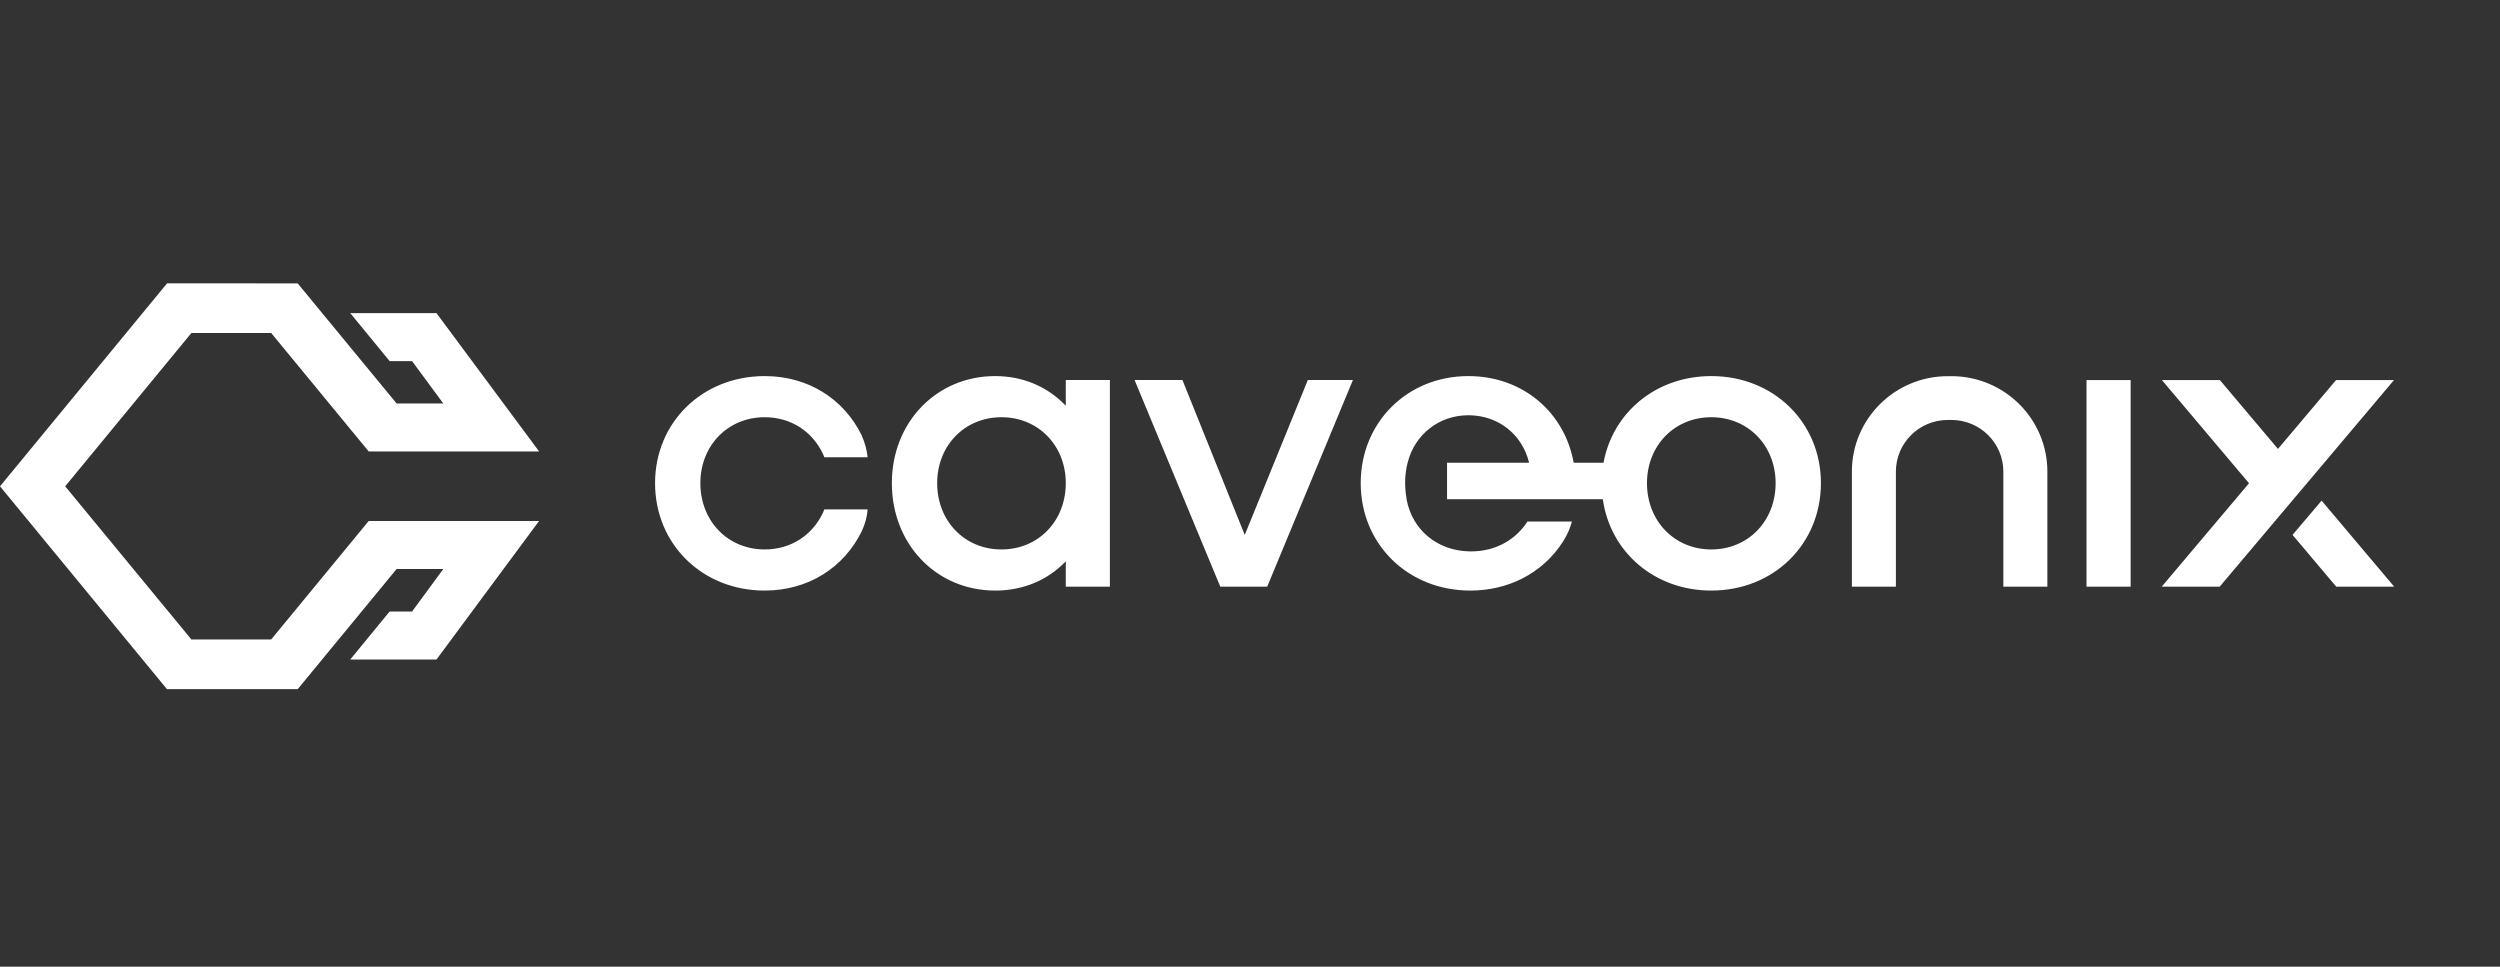
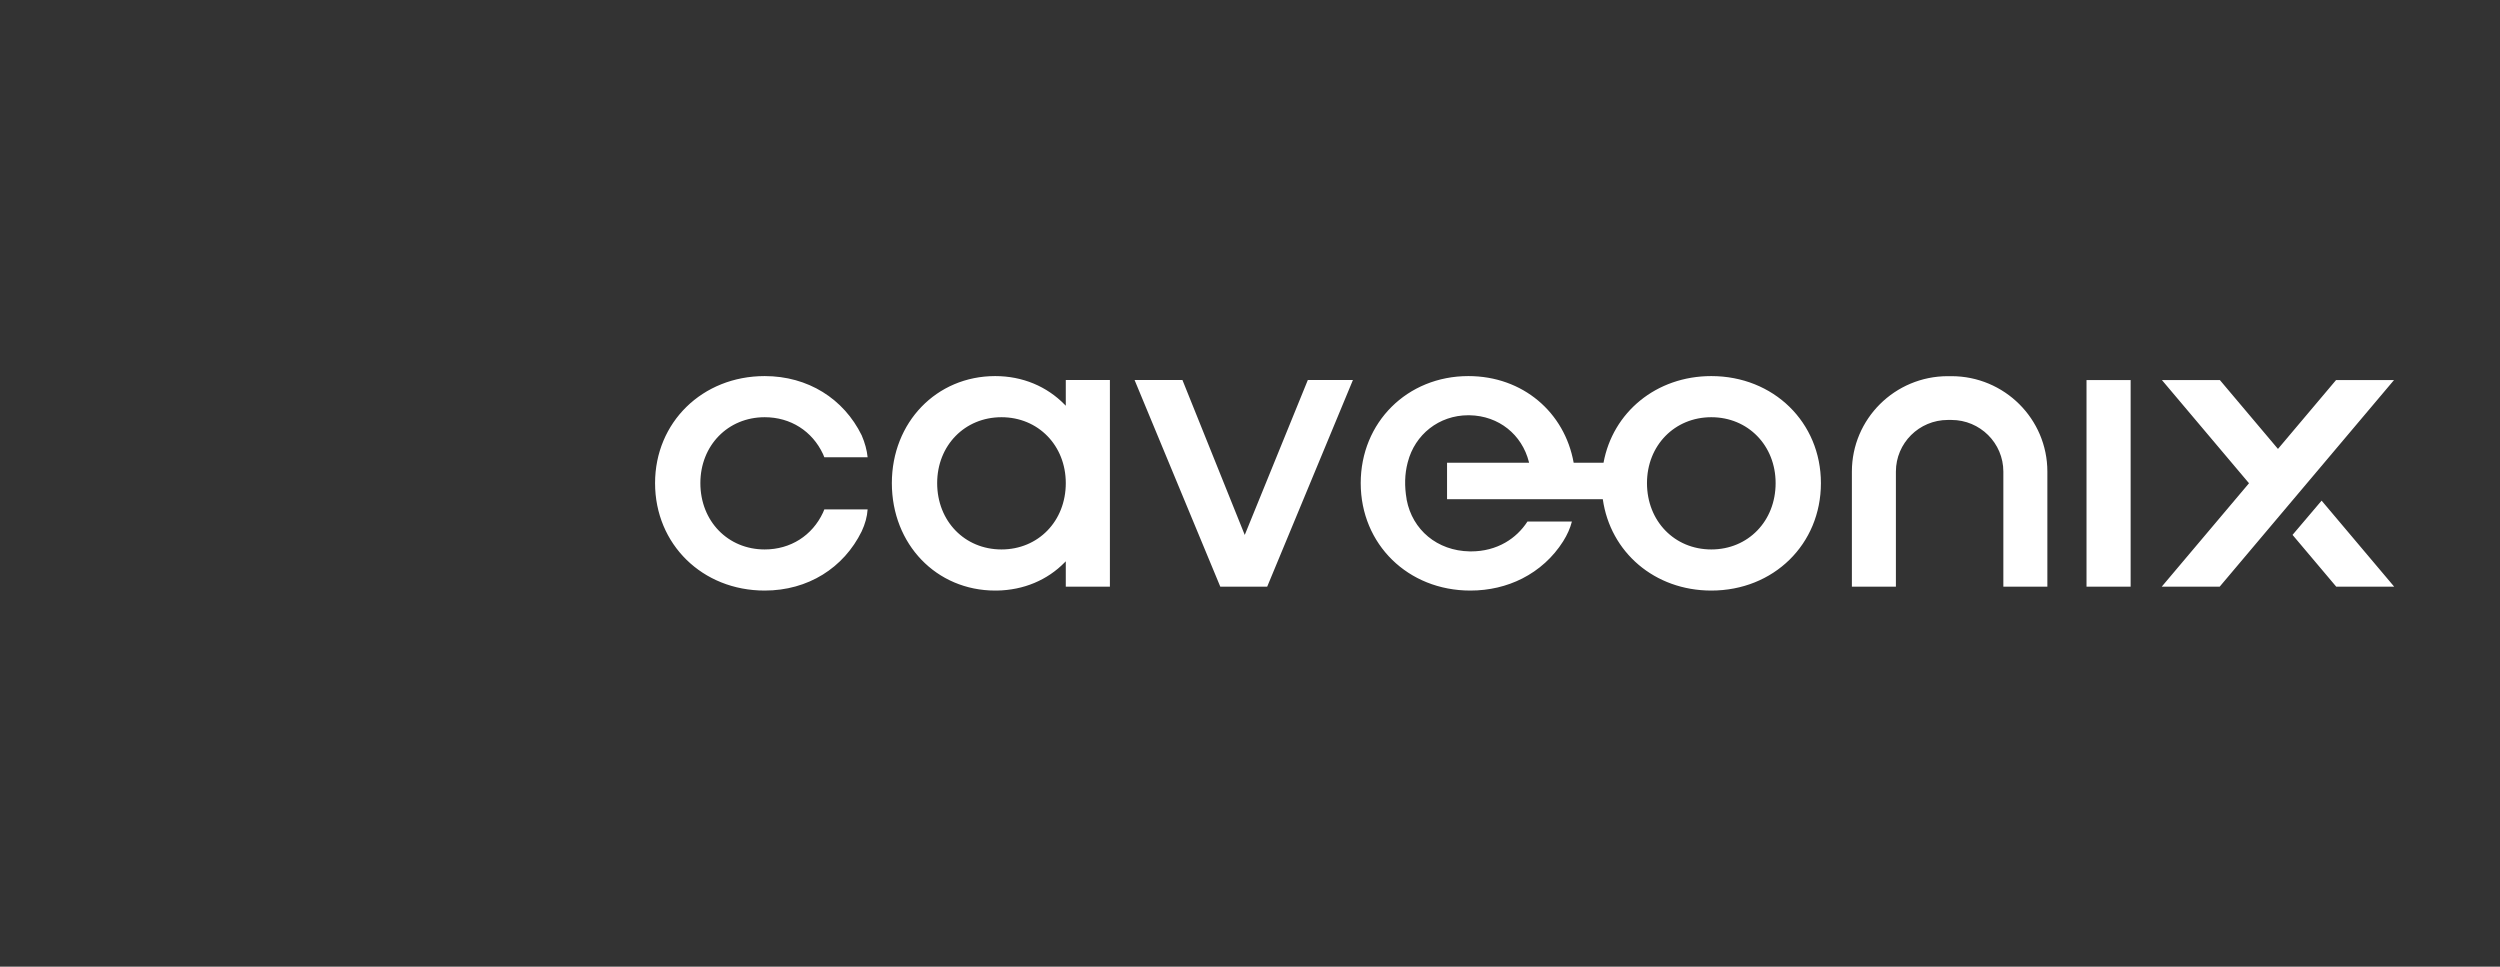
<svg xmlns="http://www.w3.org/2000/svg" width="150" height="58" viewBox="0 0 150 58" fill="none">
  <rect x="0" y="0" width="150" height="58" fill="#333333" stroke="none" />
  <path d="M45.88 22.565C48.48 22.565 50.623 23.925 51.701 26.119C51.896 26.573 52.015 27.012 52.057 27.434H49.459L49.379 27.241C48.735 25.868 47.439 25.033 45.88 25.033C43.678 25.033 42.022 26.727 42.022 28.988C42.022 31.269 43.675 32.967 45.88 32.967C47.439 32.967 48.735 32.132 49.379 30.758L49.459 30.565H52.057C52.029 30.997 51.91 31.435 51.701 31.881C50.623 34.075 48.48 35.434 45.88 35.434C42.142 35.434 39.304 32.656 39.304 28.988C39.304 25.34 42.145 22.565 45.88 22.565ZM59.71 22.565C61.352 22.565 62.813 23.183 63.883 24.279L63.947 24.345L63.947 22.8H66.594V35.199H63.947L63.947 33.677L63.886 33.74C62.843 34.805 61.421 35.409 59.813 35.434L59.71 35.434C56.182 35.434 53.511 32.654 53.511 28.988C53.511 25.342 56.185 22.565 59.71 22.565ZM60.088 25.033C57.886 25.033 56.23 26.727 56.23 28.988C56.23 31.269 57.883 32.967 60.088 32.967C62.294 32.967 63.947 31.269 63.947 28.988C63.947 26.727 62.291 25.033 60.088 25.033ZM102.678 22.565C106.413 22.565 109.255 25.34 109.255 28.988C109.255 32.656 106.417 35.434 102.678 35.434C99.275 35.434 96.618 33.132 96.168 29.953H92.78C92.762 29.953 92.745 29.952 92.728 29.951L86.823 29.951L86.823 27.766H91.746L91.734 27.717C91.318 26.076 89.928 24.948 88.178 24.916L88.101 24.915C86.334 24.915 84.895 26.075 84.469 27.722L84.457 27.766C84.281 28.444 84.261 29.173 84.397 29.951H84.394L84.403 29.998C84.745 31.779 86.221 33.052 88.19 33.084L88.267 33.084C89.028 33.084 89.729 32.897 90.328 32.551C90.856 32.247 91.305 31.82 91.648 31.292H94.314C94.214 31.686 94.038 32.083 93.788 32.481C93.181 33.439 92.337 34.203 91.329 34.714C90.41 35.179 89.356 35.434 88.219 35.434C84.481 35.434 81.643 32.656 81.643 28.988C81.643 25.342 84.435 22.565 88.101 22.565C91.372 22.565 93.882 24.744 94.42 27.766L96.211 27.766C96.767 24.738 99.373 22.565 102.678 22.565ZM102.678 25.033C100.476 25.033 98.819 26.727 98.819 28.988C98.819 31.269 100.473 32.967 102.678 32.967C104.883 32.967 106.537 31.269 106.537 28.988C106.537 26.727 104.88 25.033 102.678 25.033ZM70.946 22.8L74.685 32.096L78.47 22.8H81.176L76.032 35.199H73.217L68.074 22.8H70.946ZM117.084 22.57C120.264 22.57 122.842 25.134 122.842 28.296V35.199H120.201V28.296C120.201 26.584 118.805 25.197 117.084 25.197H116.871C115.149 25.197 113.754 26.584 113.754 28.296V35.199H111.113V28.296C111.113 25.134 113.69 22.57 116.871 22.57H117.084ZM127.838 22.802V35.199H125.191V22.802H127.838ZM143.642 22.802L133.182 35.199L129.705 35.199L134.94 28.995L129.714 22.802L133.191 22.802L136.678 26.935L140.164 22.803L143.642 22.802ZM139.296 30.038L143.65 35.199L140.173 35.199L137.552 32.093L139.296 30.038Z" fill="white" />
-   <path d="M23.797 24.208L17.861 17.003L10.024 17L0 29.179L10.016 41.347L17.864 41.347L23.797 34.14H26.597L24.724 36.691H23.376L21.015 39.57H26.189L32.344 31.26H22.121L16.27 38.368H11.484L3.911 29.179L11.484 19.979H16.27L22.122 27.087H32.347L26.188 18.787H21.015L23.379 21.667H24.724L26.597 24.208H23.797Z" fill="white" />
</svg>